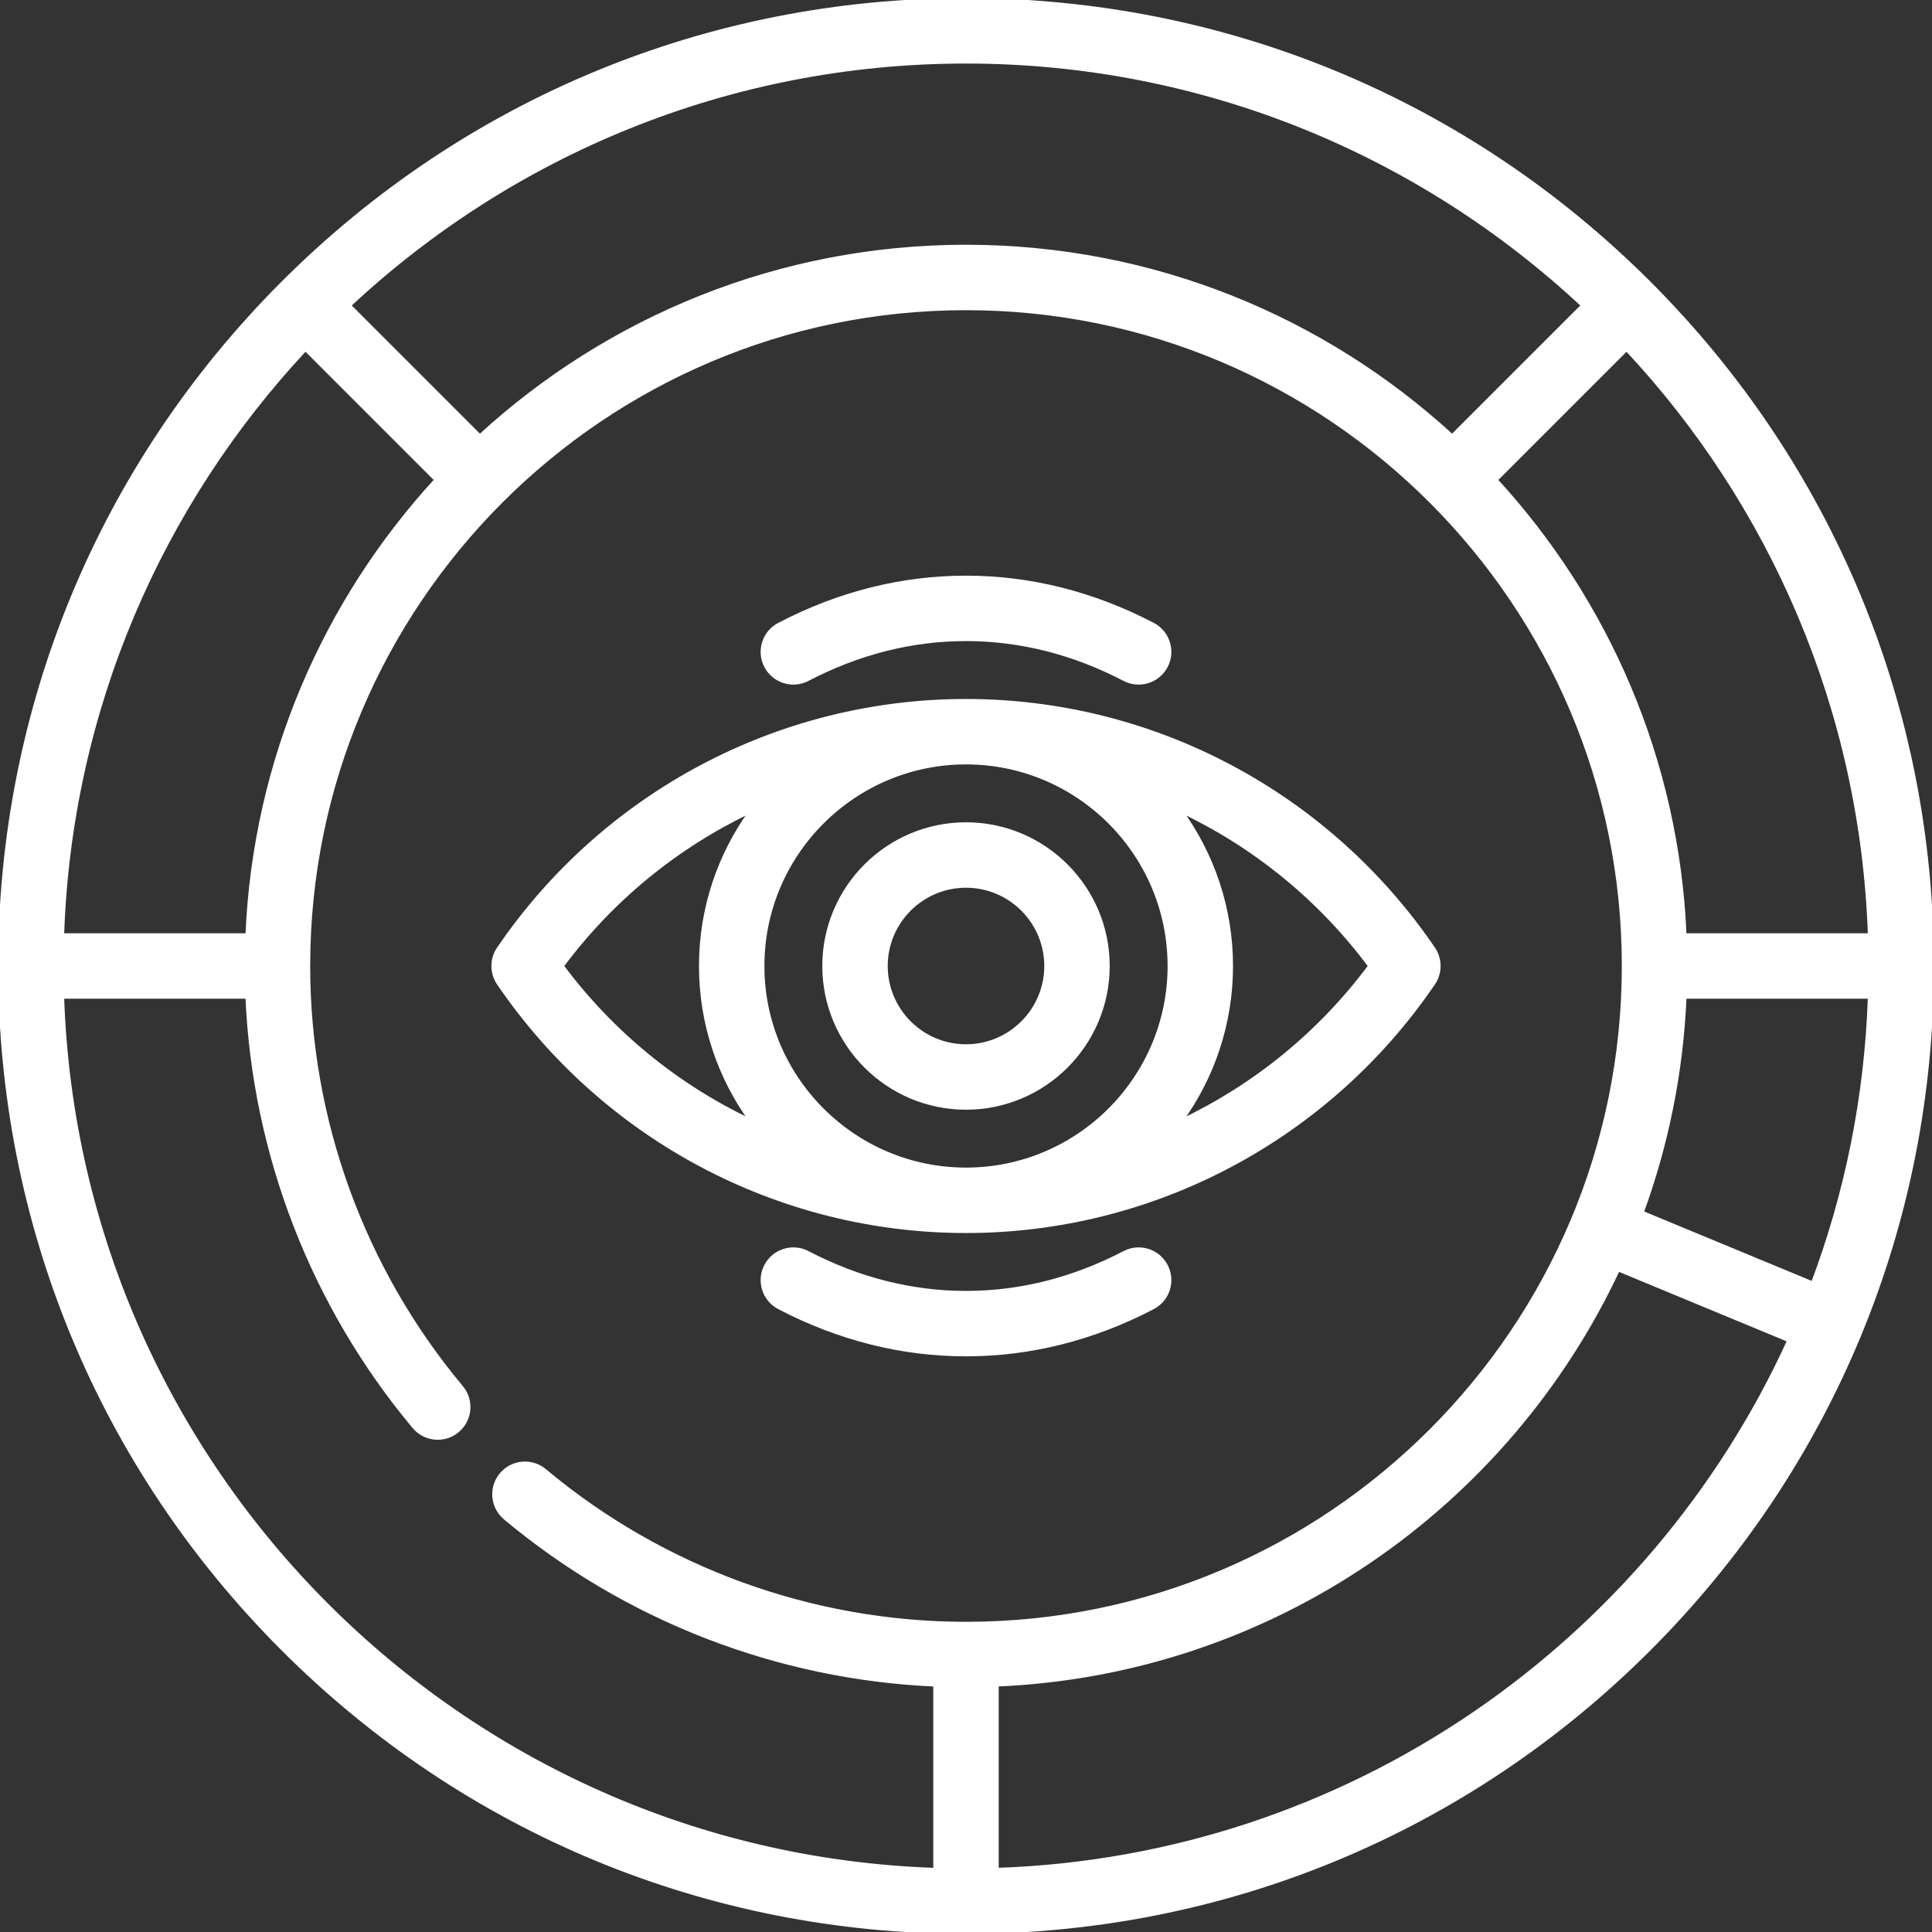
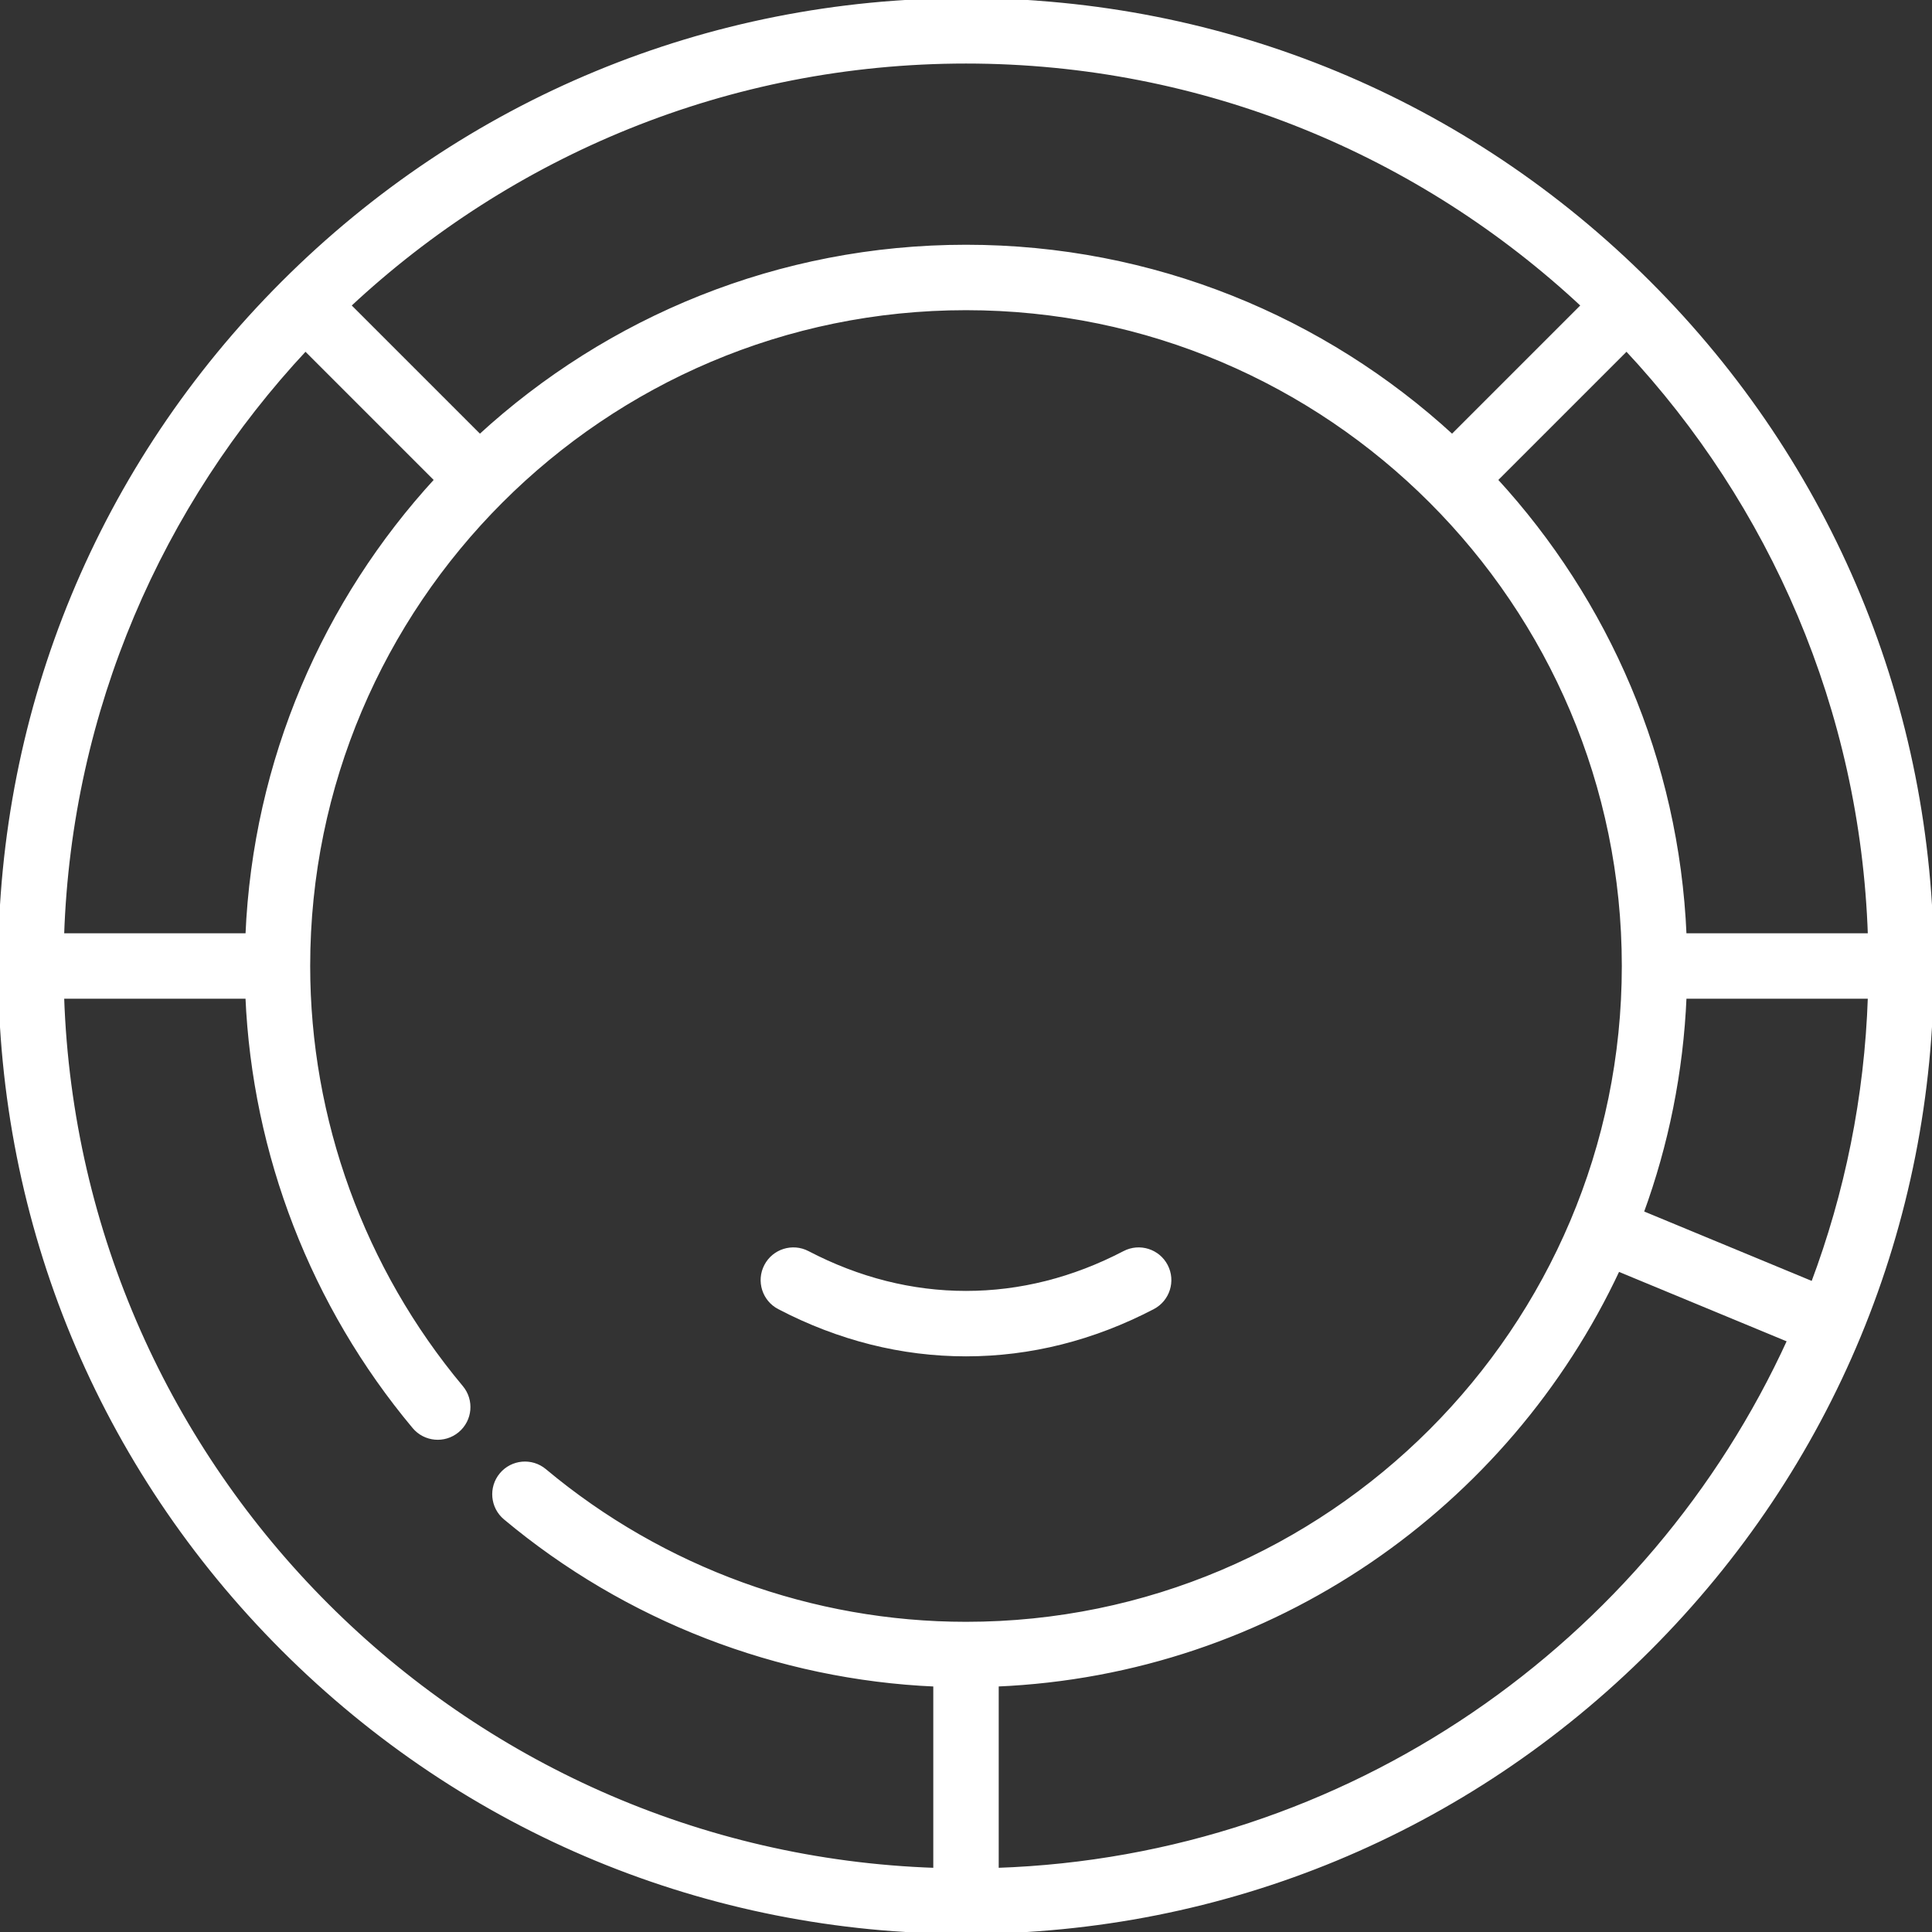
<svg xmlns="http://www.w3.org/2000/svg" fill="#ffffff" height="800px" width="800px" id="Layer_1" viewBox="0 0 512 512" xml:space="preserve" stroke="#ffffff">
  <rect x="0" y="0" width="512" height="512" fill="#333333" stroke="none" />
  <g id="SVGRepo_bgCarrier" stroke-width="0" />
  <g id="SVGRepo_tracerCarrier" stroke-linecap="round" stroke-linejoin="round" />
  <g id="SVGRepo_iconCarrier">
    <g>
      <g>
-         <path d="M437.019,74.981C388.667,26.628,324.38,0,256,0S123.333,26.628,74.981,74.981S0,187.62,0,256 s26.628,132.667,74.981,181.019C123.333,485.372,187.62,512,256,512s132.667-26.628,181.019-74.981 C485.372,388.667,512,324.38,512,256S485.372,123.333,437.019,74.981z M495.505,247.83h-49.053 c-1.967-46.412-20.601-88.58-50.065-120.661l34.667-34.668C469.368,133.496,493.486,187.906,495.505,247.83z M256,16.34 c63.142,0,120.647,24.556,163.499,64.606l-34.667,34.667C350.878,84.429,305.626,65.362,256,65.362s-94.878,19.067-128.831,50.251 L92.501,80.946C135.353,40.897,192.858,16.34,256,16.34z M80.946,92.501l34.667,34.667 c-29.463,32.082-48.097,74.25-50.065,120.662H16.495C18.514,187.906,42.632,133.497,80.946,92.501z M144.354,389.731 c-3.461-2.896-8.614-2.436-11.508,1.025c-2.894,3.461-2.436,8.614,1.025,11.508c32.119,26.861,72.309,42.393,113.959,44.195 v49.045C122.164,491.273,20.727,389.836,16.495,264.17H65.54c1.802,41.652,17.333,81.842,44.195,113.959 c2.894,3.461,8.048,3.921,11.508,1.025c3.462-2.894,3.921-8.047,1.025-11.508C96.11,336.367,81.702,296.717,81.702,256 c0-96.109,78.189-174.298,174.298-174.298S430.298,159.891,430.298,256S352.109,430.298,256,430.298 C215.284,430.298,175.635,415.89,144.354,389.731z M264.17,495.505v-49.053c72.911-3.091,135.347-47.322,164.646-110.026 l45.329,18.776C437.419,435.646,357.47,492.362,264.17,495.505z M480.411,340.111L435.1,321.342 c6.572-17.957,10.504-37.172,11.352-57.173h49.053C494.608,290.804,489.347,316.347,480.411,340.111z" />
+         <path d="M437.019,74.981C388.667,26.628,324.38,0,256,0S123.333,26.628,74.981,74.981S0,187.62,0,256 s26.628,132.667,74.981,181.019C123.333,485.372,187.62,512,256,512s132.667-26.628,181.019-74.981 C485.372,388.667,512,324.38,512,256S485.372,123.333,437.019,74.981z M495.505,247.83h-49.053 c-1.967-46.412-20.601-88.58-50.065-120.661l34.667-34.668C469.368,133.496,493.486,187.906,495.505,247.83z M256,16.34 c63.142,0,120.647,24.556,163.499,64.606l-34.667,34.667C350.878,84.429,305.626,65.362,256,65.362s-94.878,19.067-128.831,50.251 L92.501,80.946C135.353,40.897,192.858,16.34,256,16.34z M80.946,92.501l34.667,34.667 c-29.463,32.082-48.097,74.25-50.065,120.662H16.495C18.514,187.906,42.632,133.497,80.946,92.501z M144.354,389.731 c-3.461-2.896-8.614-2.436-11.508,1.025c-2.894,3.461-2.436,8.614,1.025,11.508c32.119,26.861,72.309,42.393,113.959,44.195 v49.045C122.164,491.273,20.727,389.836,16.495,264.17H65.54c1.802,41.652,17.333,81.842,44.195,113.959 c2.894,3.461,8.048,3.921,11.508,1.025c3.462-2.894,3.921-8.047,1.025-11.508C96.11,336.367,81.702,296.717,81.702,256 c0-96.109,78.189-174.298,174.298-174.298S430.298,159.891,430.298,256S352.109,430.298,256,430.298 C215.284,430.298,175.635,415.89,144.354,389.731M264.17,495.505v-49.053c72.911-3.091,135.347-47.322,164.646-110.026 l45.329,18.776C437.419,435.646,357.47,492.362,264.17,495.505z M480.411,340.111L435.1,321.342 c6.572-17.957,10.504-37.172,11.352-57.173h49.053C494.608,290.804,489.347,316.347,480.411,340.111z" />
      </g>
    </g>
    <g>
      <g>
-         <path d="M379.858,251.4c-28.017-41.117-74.32-65.663-123.858-65.663c-49.54,0-95.841,24.547-123.858,65.662 c-1.89,2.776-1.89,6.426,0,9.202c28.017,41.117,74.318,65.663,123.858,65.663c49.539,0,95.841-24.547,123.858-65.662 C381.748,257.826,381.748,254.175,379.858,251.4z M199.082,297.126c-19.571-9.262-36.868-23.272-50.159-41.126 c13.29-17.854,30.587-31.864,50.159-41.126c-8.385,11.571-13.346,25.775-13.346,41.126S190.697,285.554,199.082,297.126z M256,309.923c-29.733,0-53.923-24.19-53.923-53.923s24.19-53.923,53.923-53.923s53.923,24.19,53.923,53.923 S285.733,309.923,256,309.923z M312.918,297.126c8.385-11.571,13.346-25.776,13.346-41.126s-4.961-29.554-13.346-41.126 c19.573,9.262,36.868,23.272,50.159,41.126C349.786,273.854,332.491,287.864,312.918,297.126z" />
-       </g>
+         </g>
    </g>
    <g>
      <g>
-         <path d="M256,218.417c-20.723,0-37.583,16.86-37.583,37.583s16.86,37.583,37.583,37.583s37.583-16.86,37.583-37.583 S276.723,218.417,256,218.417z M256,277.243c-11.713,0-21.243-9.53-21.243-21.243c0-11.713,9.53-21.243,21.243-21.243 c11.713,0,21.243,9.53,21.243,21.243C277.243,267.713,267.713,277.243,256,277.243z" />
-       </g>
+         </g>
    </g>
    <g>
      <g>
        <path d="M308.999,335.465c-2.088-4.002-7.026-5.551-11.023-3.466c-13.497,7.038-27.62,10.606-41.975,10.606 c-14.358,0-28.48-3.568-41.975-10.606c-4-2.085-8.935-0.535-11.022,3.467c-2.086,4.001-0.534,8.935,3.467,11.022 c15.85,8.265,32.515,12.457,49.53,12.457c17.014,0,33.679-4.192,49.531-12.458C309.532,344.401,311.085,339.466,308.999,335.465z" />
      </g>
    </g>
    <g>
      <g>
-         <path d="M305.53,165.513c-15.851-8.266-32.516-12.458-49.53-12.458c-17.015,0-33.68,4.192-49.531,12.458 c-4.001,2.087-5.554,7.021-3.467,11.022c2.088,4.002,7.023,5.548,11.023,3.466c13.496-7.038,27.619-10.606,41.975-10.606 c14.357,0,28.479,3.568,41.975,10.606c1.206,0.629,2.498,0.928,3.771,0.928c2.947,0,5.793-1.6,7.251-4.394 C311.084,172.534,309.531,167.599,305.53,165.513z" />
-       </g>
+         </g>
    </g>
  </g>
</svg>